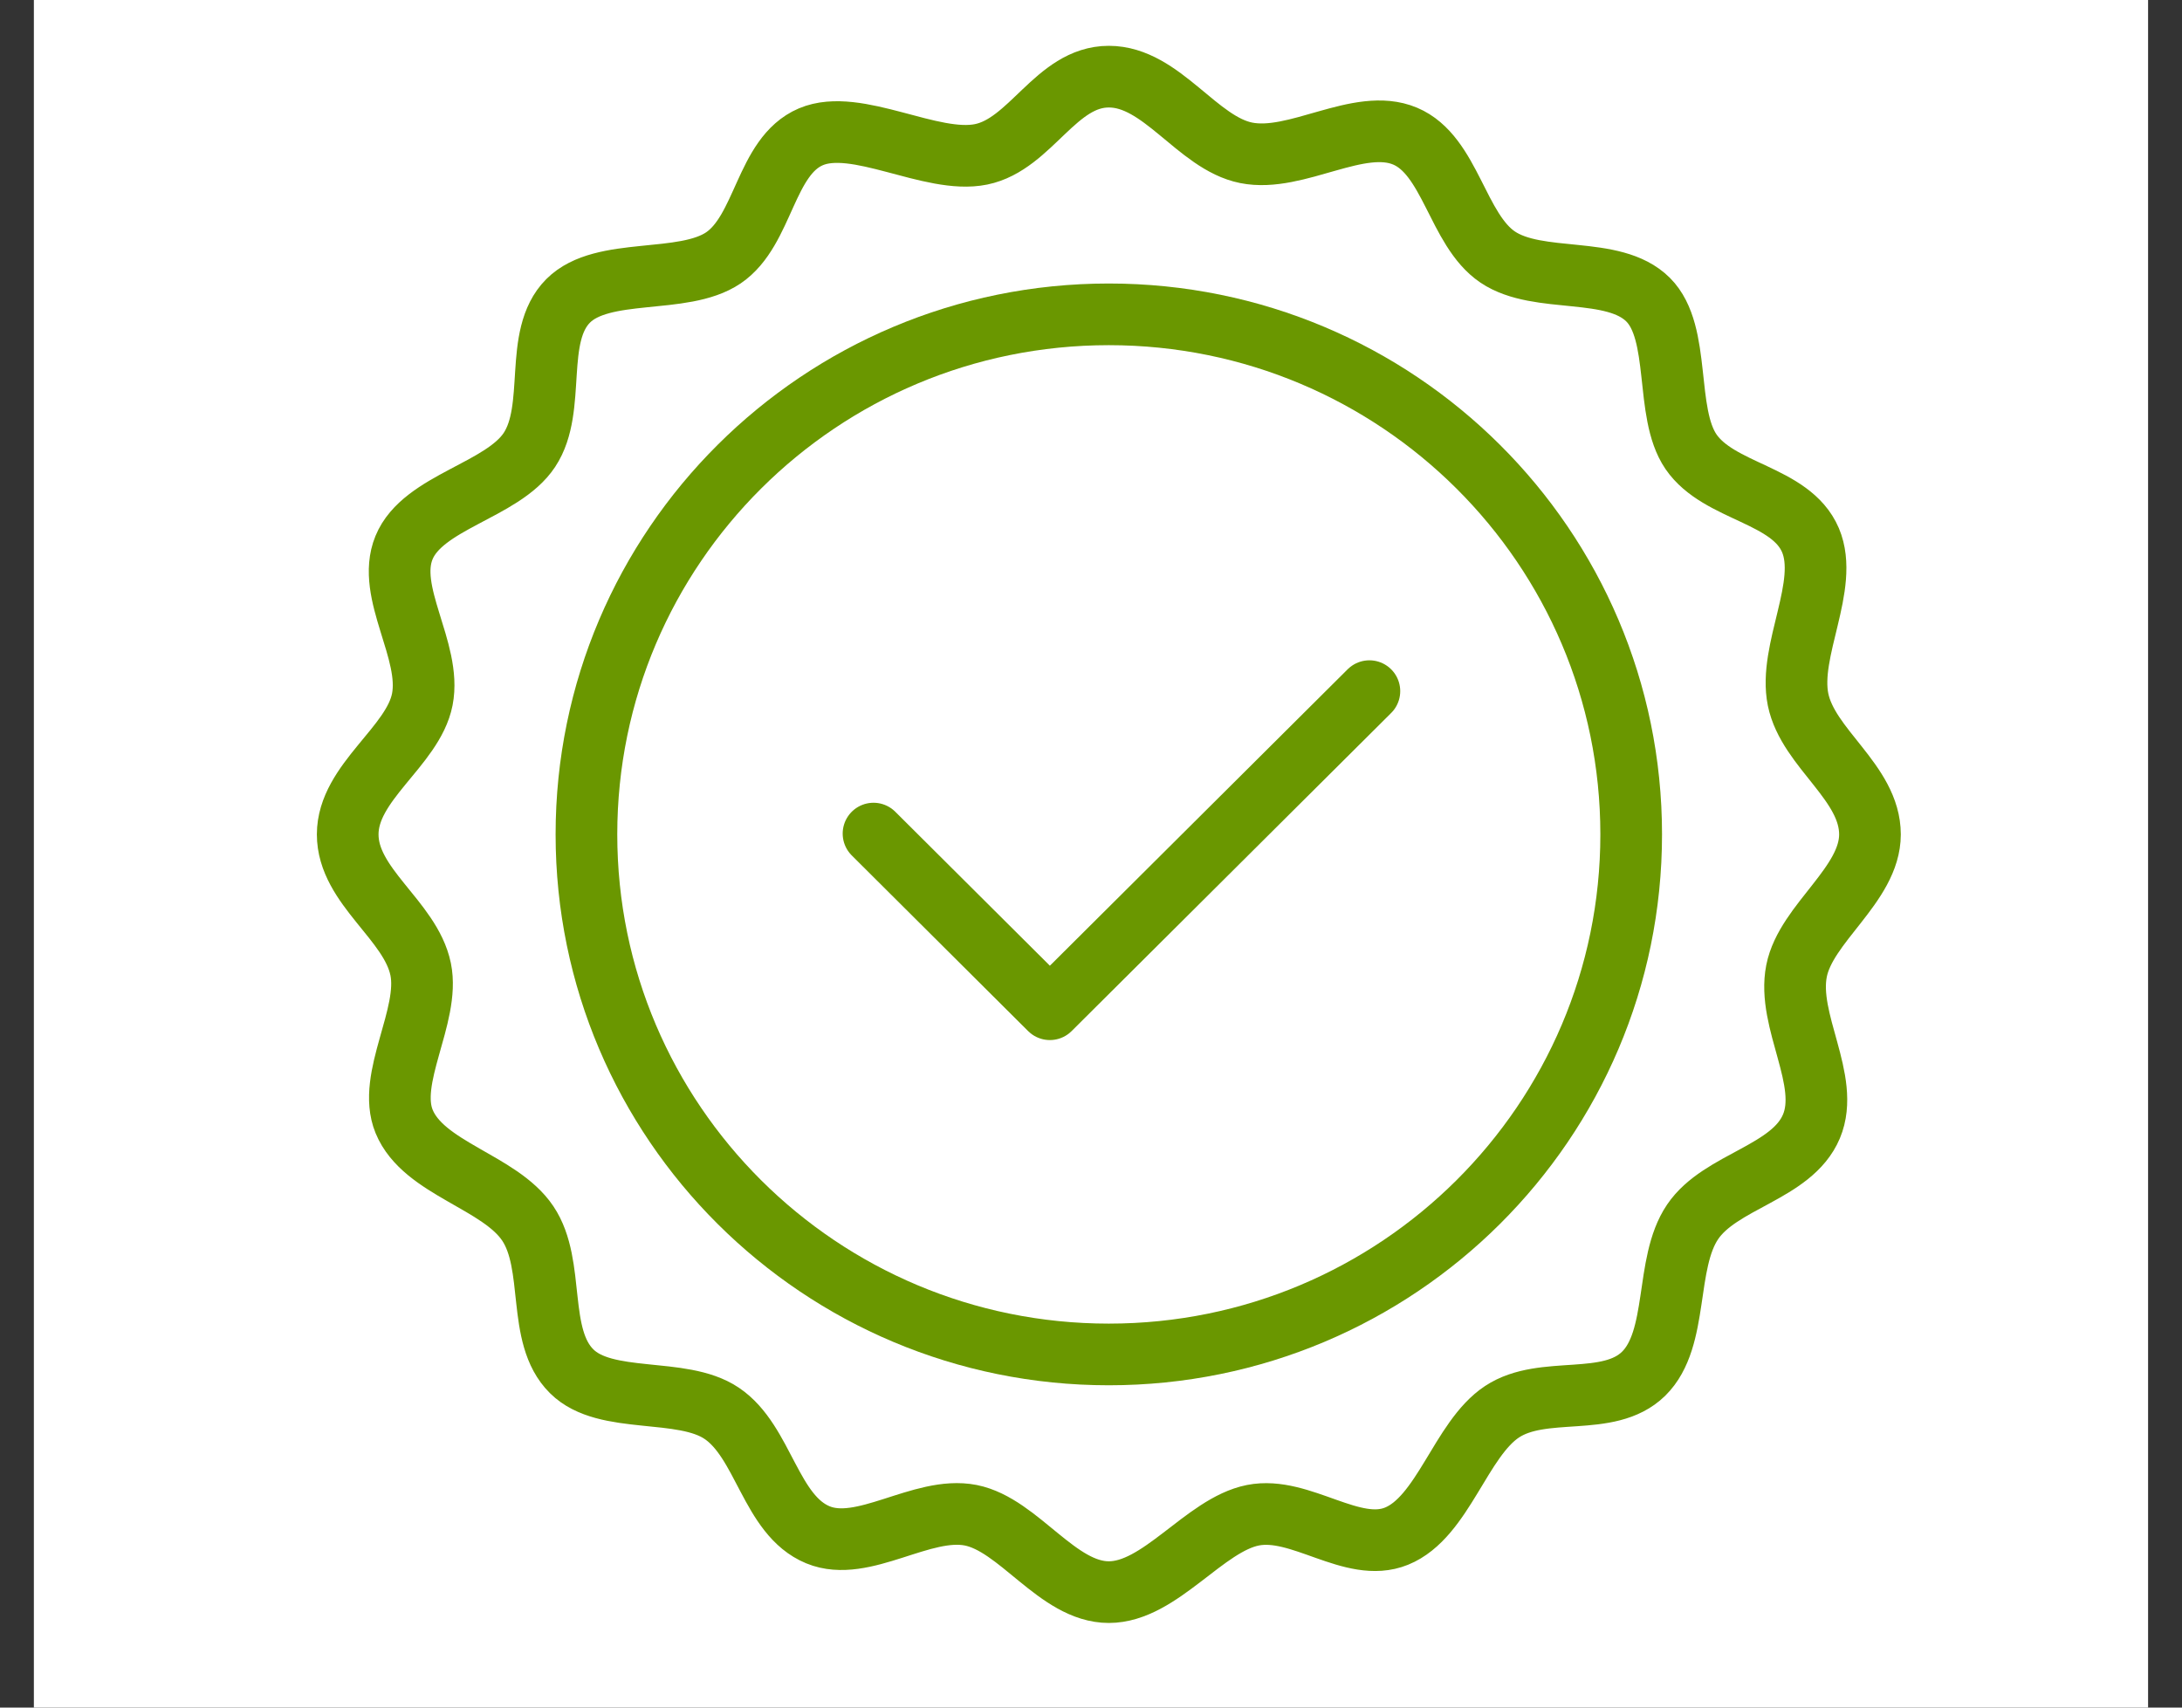
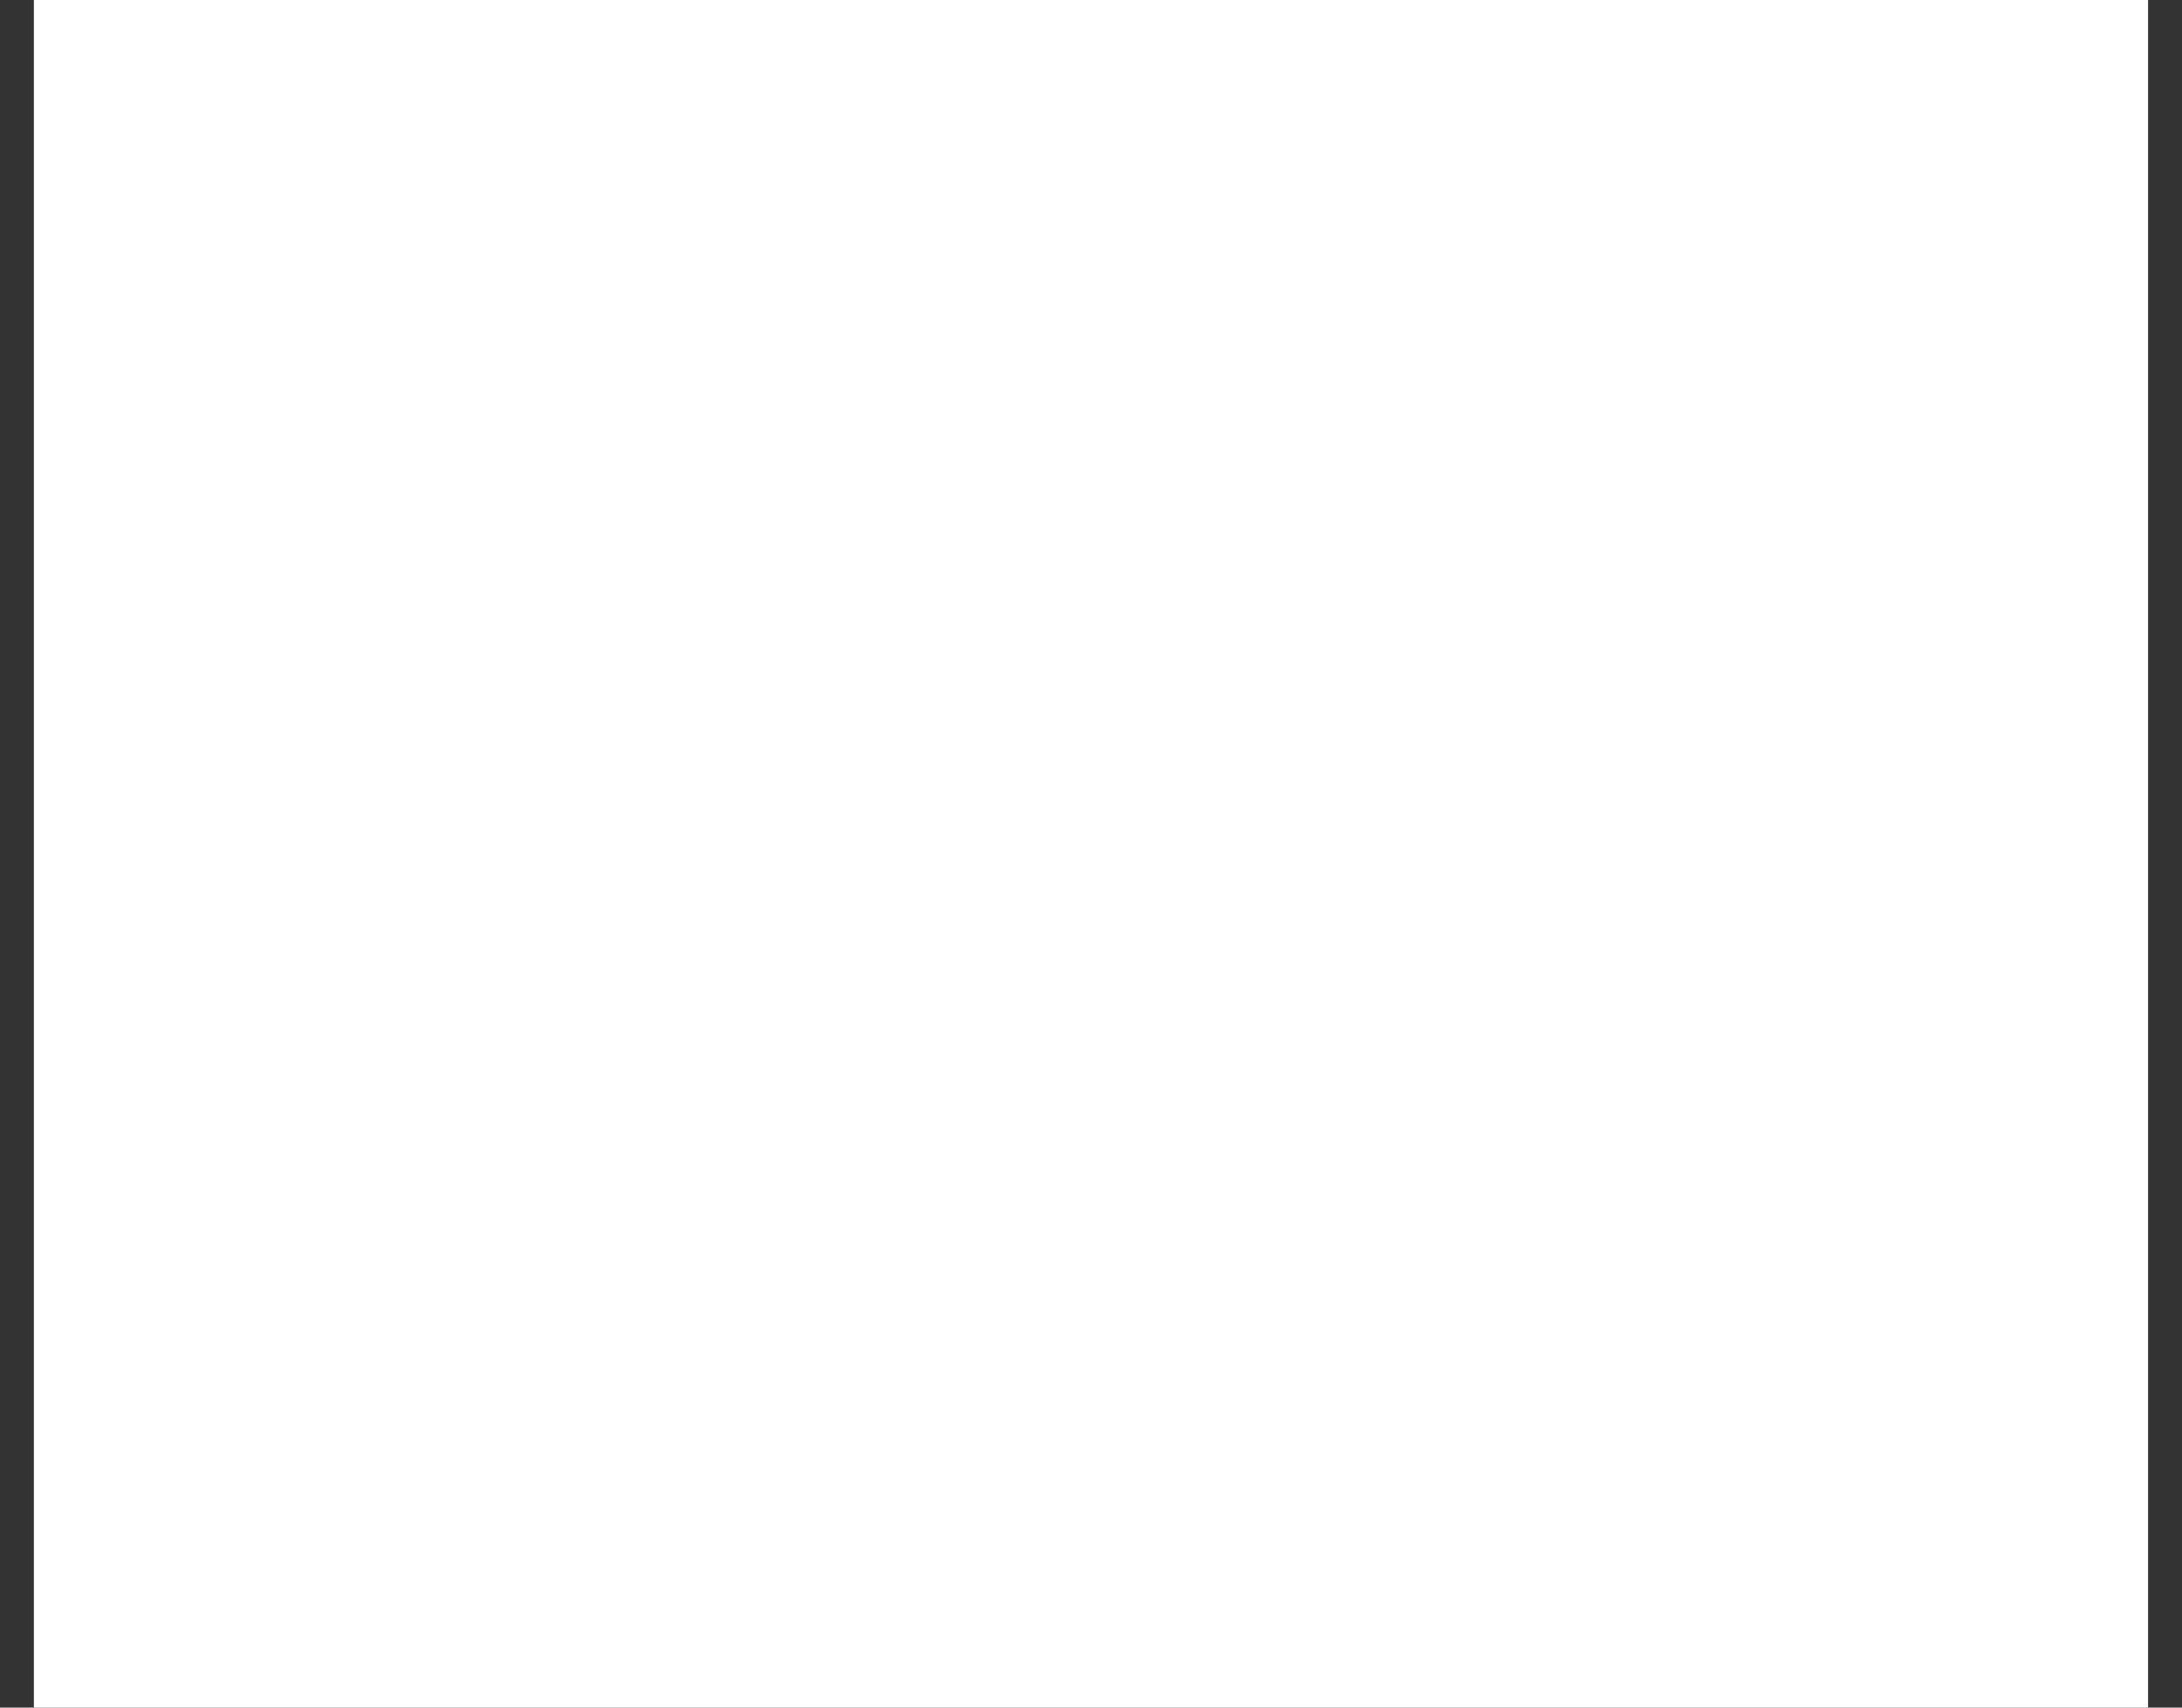
<svg xmlns="http://www.w3.org/2000/svg" width="46" height="36" viewBox="0 0 46 36" fill="none">
  <rect x="0" y="0" width="46" height="36" fill="#333333" stroke="none" />
  <rect width="44.571" height="36" transform="translate(0.714)" fill="white" />
  <g clip-path="url(#clip0_4244_1894)">
    <path d="M39.422 17.591C39.422 18.653 38.073 19.464 37.874 20.469C37.664 21.528 38.596 22.776 38.188 23.747C37.776 24.727 36.269 24.893 35.683 25.76C35.087 26.639 35.404 28.22 34.65 28.962C33.908 29.689 32.536 29.188 31.665 29.763C30.793 30.339 30.422 31.988 29.441 32.386C28.512 32.764 27.419 31.745 26.413 31.945C25.392 32.148 24.457 33.566 23.376 33.566C22.294 33.566 21.483 32.148 20.465 31.945C19.432 31.742 18.196 32.75 17.244 32.358C16.24 31.945 16.105 30.393 15.213 29.795C14.37 29.228 12.768 29.623 12.052 28.91C11.299 28.166 11.719 26.674 11.126 25.792C10.534 24.91 8.929 24.638 8.52 23.644C8.146 22.736 9.07 21.416 8.868 20.434C8.655 19.398 7.33 18.691 7.33 17.591C7.33 16.491 8.707 15.741 8.903 14.745C9.104 13.717 8.129 12.491 8.517 11.546C8.914 10.578 10.591 10.347 11.161 9.485C11.747 8.6 11.232 7.091 11.977 6.343C12.705 5.613 14.396 6.014 15.251 5.436C16.108 4.854 16.131 3.294 17.094 2.884C18.058 2.475 19.631 3.469 20.683 3.254C21.733 3.039 22.26 1.616 23.376 1.616C24.491 1.616 25.239 3.016 26.272 3.222C27.33 3.434 28.65 2.461 29.622 2.87C30.58 3.274 30.721 4.843 31.573 5.419C32.435 6 34.011 5.585 34.745 6.318C35.45 7.022 35.084 8.694 35.648 9.522C36.24 10.387 37.753 10.415 38.168 11.389C38.57 12.342 37.696 13.711 37.906 14.748C38.119 15.784 39.422 16.494 39.422 17.594V17.591Z" stroke="#6A9700" stroke-width="1.3" stroke-linecap="round" stroke-linejoin="round" />
-     <path d="M23.375 28.555C29.458 28.555 34.388 23.646 34.388 17.591C34.388 11.536 29.458 6.627 23.375 6.627C17.293 6.627 12.363 11.536 12.363 17.591C12.363 23.646 17.293 28.555 23.375 28.555Z" stroke="#6A9700" stroke-width="1.3" stroke-linecap="round" stroke-linejoin="round" />
+     <path d="M23.375 28.555C29.458 28.555 34.388 23.646 34.388 17.591C34.388 11.536 29.458 6.627 23.375 6.627C12.363 23.646 17.293 28.555 23.375 28.555Z" stroke="#6A9700" stroke-width="1.3" stroke-linecap="round" stroke-linejoin="round" />
    <path d="M28.869 14.571L22.133 21.277L18.415 17.574" stroke="#6A9700" stroke-width="1.3" stroke-linecap="round" stroke-linejoin="round" />
  </g>
  <defs>
    <clipPath id="clip0_4244_1894">
-       <rect width="33.613" height="34.286" fill="white" transform="translate(6.568 0.857)" />
-     </clipPath>
+       </clipPath>
  </defs>
</svg>